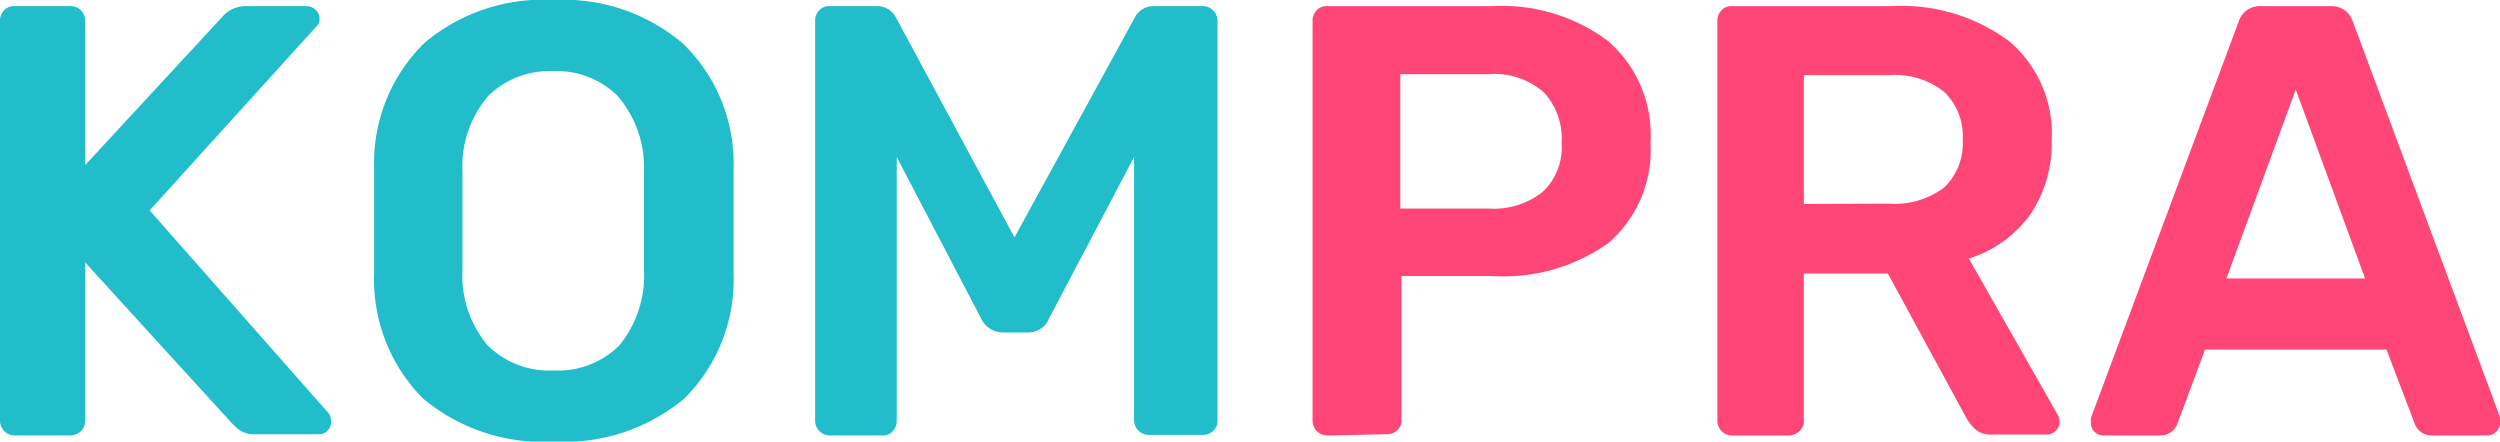
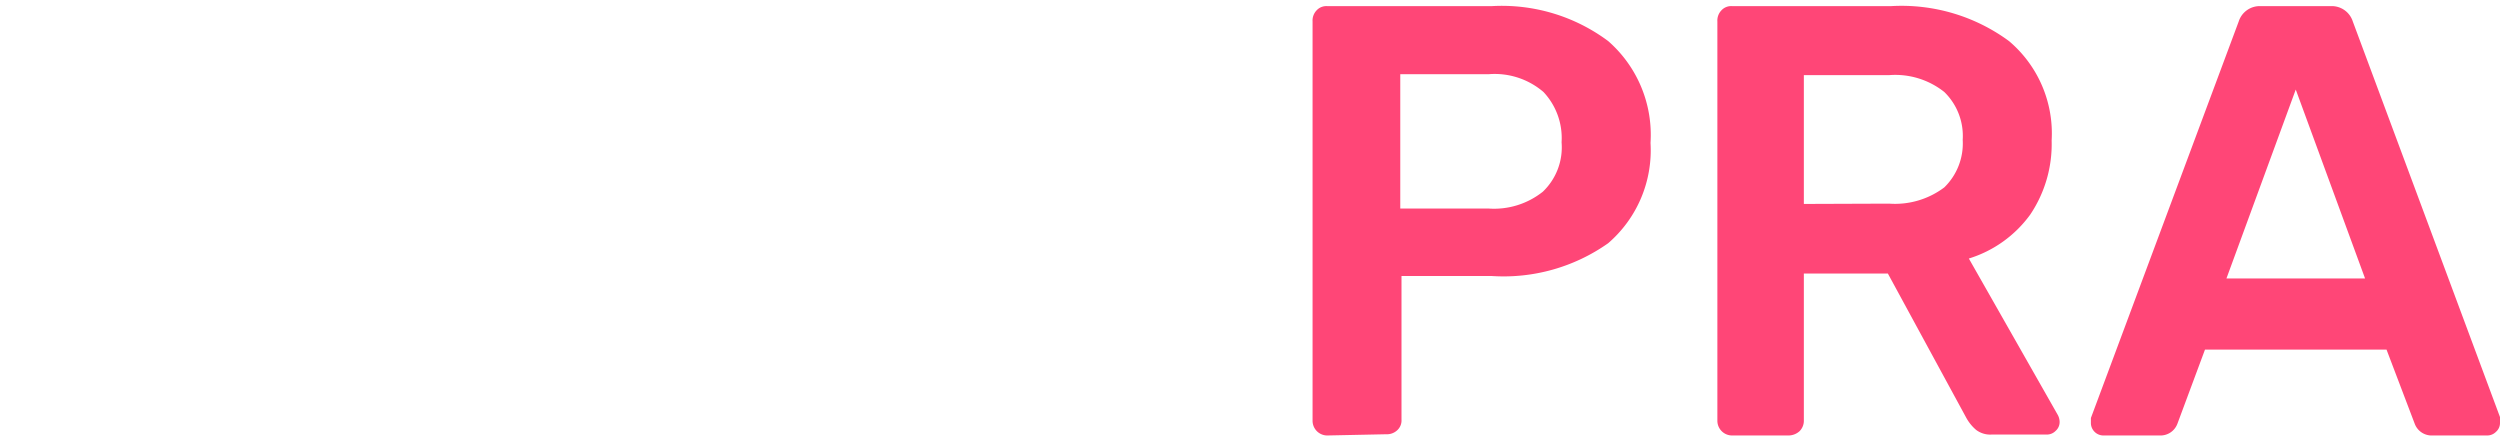
<svg xmlns="http://www.w3.org/2000/svg" viewBox="0 0 81.52 14.4">
  <g data-name="Layer 2">
    <g data-name="Layer 1">
-       <path fill="#22bdca" d="M.48 14.2a.48.48 0 0 1-.48-.48V.7A.48.48 0 0 1 .13.34.43.43 0 0 1 .48.2h1.8a.48.48 0 0 1 .5.5v4.68L7.24.56A1 1 0 0 1 8 .2h2a.42.42 0 0 1 .29.12.38.38 0 0 1 .13.3.31.31 0 0 1-.1.24l-5.44 6 5.84 6.62a.5.5 0 0 1 .08.26.41.41 0 0 1-.12.3.36.36 0 0 1-.28.12H8.36a.88.88 0 0 1-.6-.17l-.2-.19-4.78-5.24v5.16a.48.48 0 0 1-.14.34.54.54 0 0 1-.36.14zm17.58.2A6.1 6.1 0 0 1 13.8 13a5.5 5.5 0 0 1-1.6-4.1V7.2 5.48a5.47 5.47 0 0 1 1.64-4.08A6 6 0 0 1 18.06 0a6 6 0 0 1 4.21 1.42 5.44 5.44 0 0 1 1.65 4.08v3.42A5.46 5.46 0 0 1 22.31 13a6.12 6.12 0 0 1-4.25 1.4zm0-2.32a2.84 2.84 0 0 0 2.12-.8A3.59 3.59 0 0 0 21 8.82V7.2 5.58a3.57 3.57 0 0 0-.86-2.45 2.81 2.81 0 0 0-2.1-.81 2.84 2.84 0 0 0-2.12.81 3.52 3.52 0 0 0-.84 2.45v3.24a3.52 3.52 0 0 0 .83 2.45 2.85 2.85 0 0 0 2.15.81zm9 2.12a.48.48 0 0 1-.48-.48V.7a.48.48 0 0 1 .13-.36A.43.43 0 0 1 27 .2h1.62a.68.68 0 0 1 .6.38l3.86 7.16L37 .58a.68.68 0 0 1 .6-.38h1.6a.48.48 0 0 1 .5.5v13a.43.43 0 0 1-.14.35.49.49 0 0 1-.36.13h-1.74a.48.48 0 0 1-.48-.48V5.12L34.2 10.4a.72.72 0 0 1-.66.44h-.84a.78.78 0 0 1-.7-.44l-2.76-5.28v8.6a.47.47 0 0 1-.13.34.43.43 0 0 1-.35.14z" />
      <path fill="#ff4677" d="M43.28 14.2a.48.48 0 0 1-.48-.48V.7a.48.48 0 0 1 .13-.36.43.43 0 0 1 .35-.14h5.36a5.8 5.8 0 0 1 3.8 1.14 4.06 4.06 0 0 1 1.38 3.32 4 4 0 0 1-1.38 3.27A5.91 5.91 0 0 1 48.64 9H45.7v4.68a.43.43 0 0 1-.14.35.49.49 0 0 1-.36.13zm5.26-7.4a2.55 2.55 0 0 0 1.77-.55 2 2 0 0 0 .61-1.61A2.19 2.19 0 0 0 50.33 3a2.44 2.44 0 0 0-1.79-.58h-2.88V6.8zm7.94 7.4a.48.48 0 0 1-.48-.48V.7a.48.48 0 0 1 .13-.36.43.43 0 0 1 .35-.14h5.18a5.91 5.91 0 0 1 3.85 1.14 3.94 3.94 0 0 1 1.39 3.24A4.12 4.12 0 0 1 66.2 7a3.89 3.89 0 0 1-2 1.43l2.9 5.1a.49.49 0 0 1 .06.22.38.38 0 0 1-.13.3.4.4 0 0 1-.29.12h-1.8a.76.76 0 0 1-.5-.15 1.39 1.39 0 0 1-.32-.39l-2.56-4.71h-2.74v4.8a.48.48 0 0 1-.14.34.54.54 0 0 1-.36.14zm5.12-7.56a2.67 2.67 0 0 0 1.8-.53 2 2 0 0 0 .6-1.55A2 2 0 0 0 63.4 3a2.57 2.57 0 0 0-1.8-.55h-2.78v4.2zm7 7.56a.41.41 0 0 1-.42-.39v-.18L73 .7a.72.72 0 0 1 .72-.5H76a.72.72 0 0 1 .72.5l4.8 12.9v.18a.38.38 0 0 1-.13.3.4.4 0 0 1-.29.12h-1.78a.59.59 0 0 1-.58-.38l-.92-2.42H71.9l-.9 2.42a.59.59 0 0 1-.58.38zm4-5.12h4.52l-2.26-6.16z" />
    </g>
  </g>
</svg>